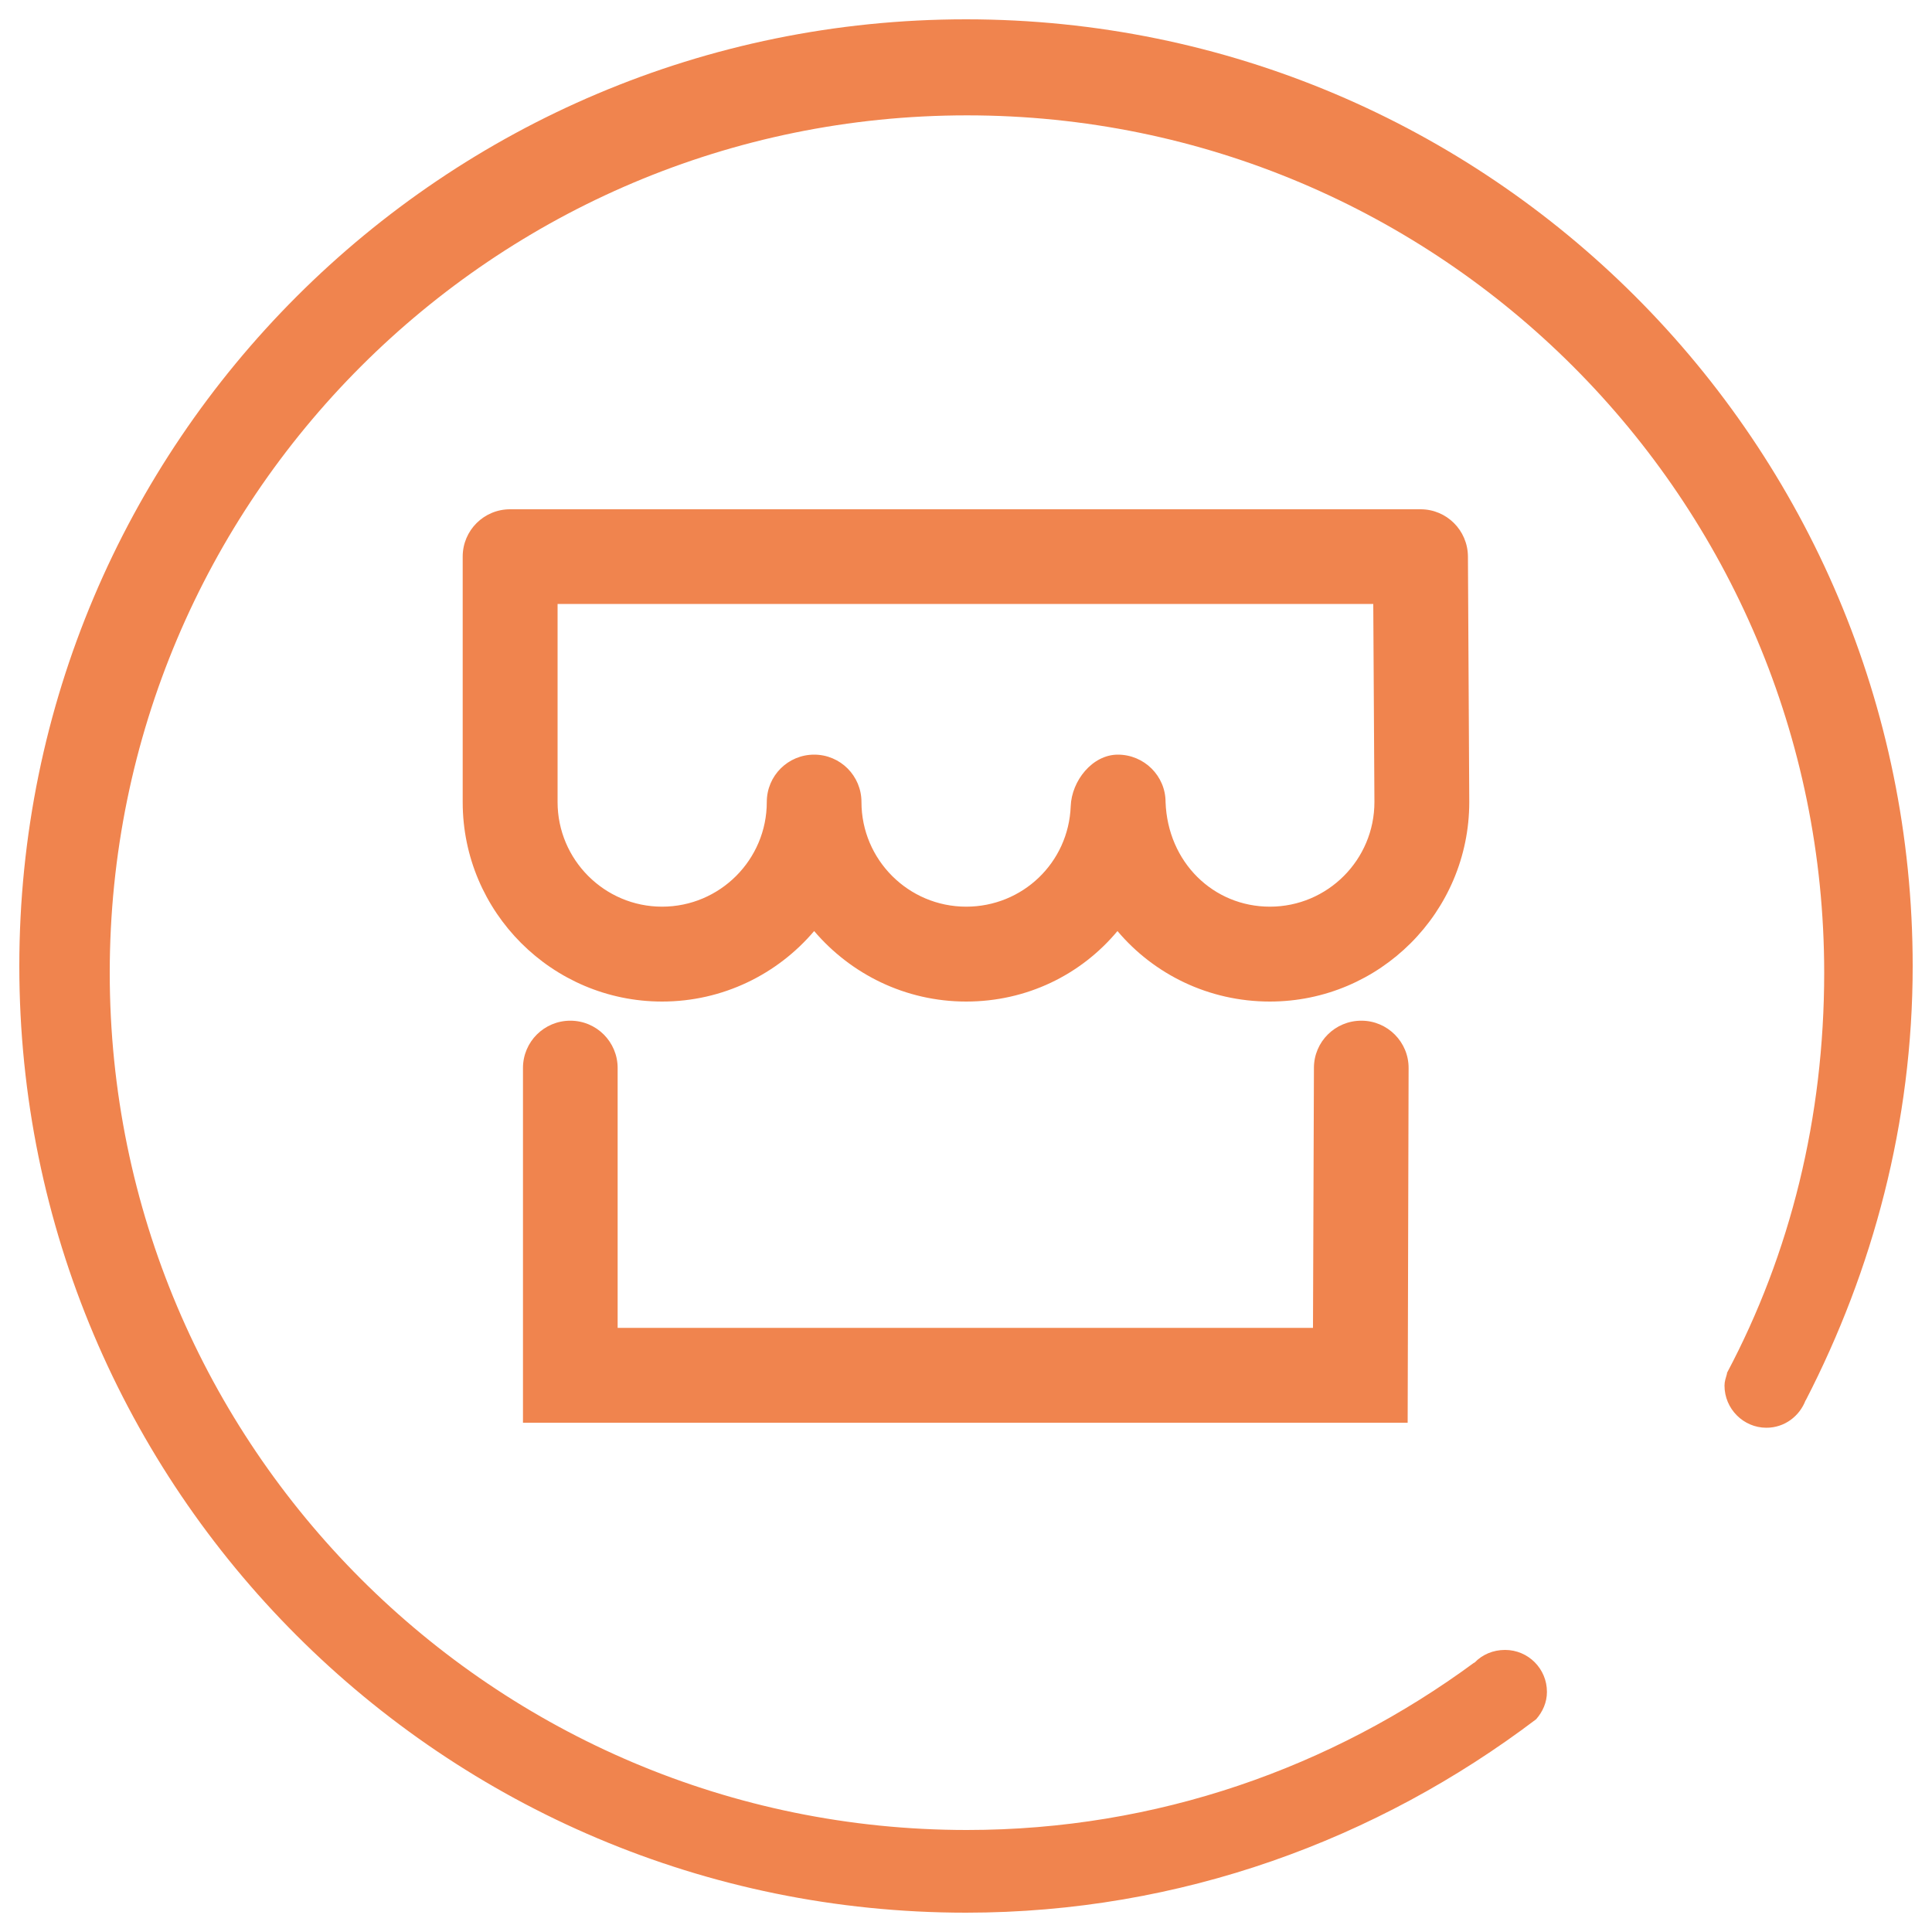
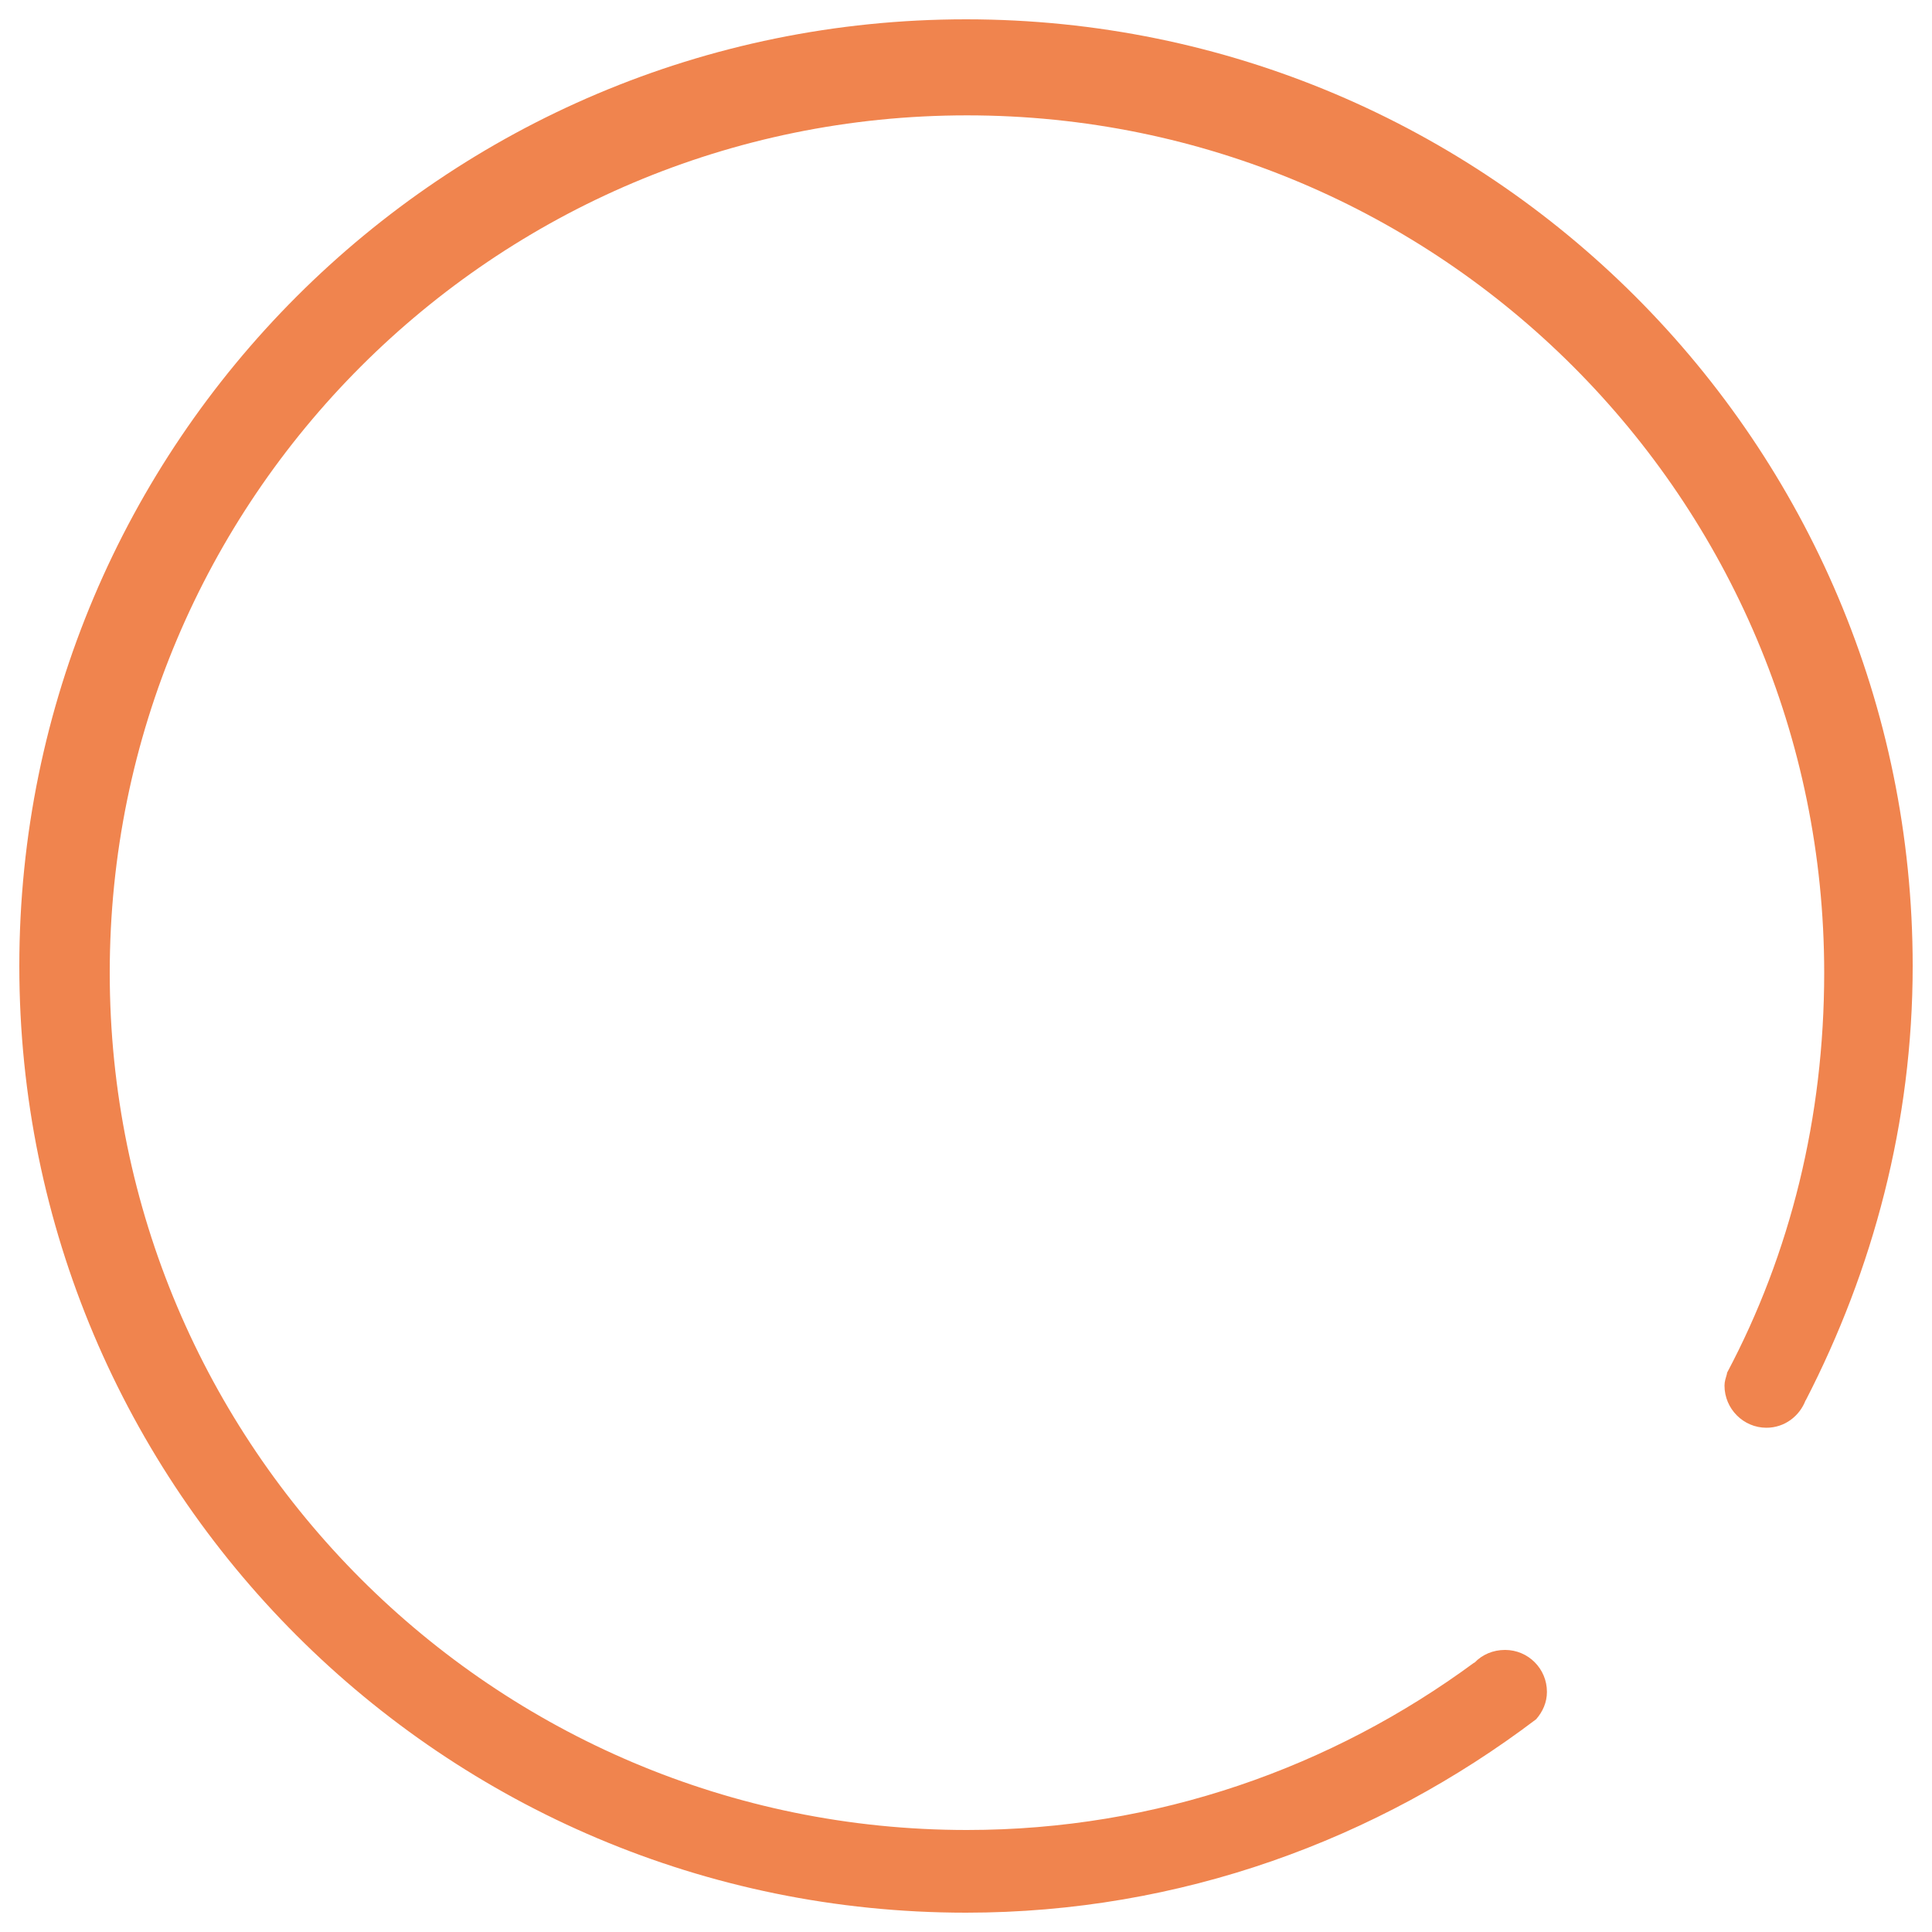
<svg xmlns="http://www.w3.org/2000/svg" width="55" height="55" viewBox="0 0 55 55" fill="none">
  <path d="M54.45 27.5C54.45 12.611 42.388 0.55 27.5 0.55C12.617 0.55 0.55 12.611 0.55 27.5C0.55 42.389 12.617 54.45 27.5 54.45C33.61 54.45 39.204 52.371 43.73 48.944C43.917 48.73 44.038 48.466 44.038 48.163C44.038 47.504 43.505 46.97 42.845 46.97C42.504 46.97 42.196 47.102 41.976 47.333H41.965C37.917 50.314 32.939 52.096 27.527 52.096C14.052 52.096 3.124 41.167 3.124 27.692C3.124 14.212 14.052 3.284 27.527 3.284C41.008 3.284 51.931 14.212 51.931 27.692C51.931 31.812 50.968 35.684 49.164 39.083V39.105C49.131 39.221 49.093 39.325 49.093 39.446C49.093 40.106 49.632 40.645 50.286 40.645C50.803 40.645 51.232 40.315 51.403 39.859V39.87C53.317 36.157 54.45 31.96 54.45 27.5Z" fill="#f0844e" />
-   <path d="M36.151 28.512C34.408 28.512 32.851 27.736 31.812 26.505C30.772 27.753 29.227 28.512 27.505 28.512C25.773 28.512 24.222 27.731 23.177 26.505C22.137 27.731 20.581 28.512 18.848 28.512C15.719 28.512 13.172 25.965 13.172 22.836V15.845C13.172 15.098 13.777 14.498 14.52 14.498H40.441C41.184 14.498 41.783 15.098 41.789 15.84L41.827 22.831C41.827 25.965 39.281 28.512 36.151 28.512ZM31.823 21.483C32.571 21.483 33.181 22.088 33.181 22.831C33.242 24.552 34.545 25.811 36.151 25.811C37.796 25.811 39.127 24.475 39.127 22.831L39.094 17.193H15.873V22.831C15.873 24.475 17.209 25.811 18.848 25.811C20.493 25.811 21.829 24.475 21.829 22.831C21.829 22.082 22.434 21.483 23.177 21.483C23.925 21.483 24.524 22.088 24.524 22.831C24.524 24.475 25.861 25.811 27.505 25.811C29.111 25.811 30.42 24.558 30.481 22.951C30.508 22.226 31.097 21.483 31.823 21.483Z" fill="#f0844e" />
-   <path d="M40.073 40.502H14.888V30.404C14.888 29.656 15.493 29.057 16.236 29.057C16.984 29.057 17.583 29.662 17.583 30.404V37.802H37.378L37.405 30.399C37.405 29.656 38.01 29.057 38.753 29.057C38.753 29.057 38.753 29.057 38.758 29.057C39.501 29.057 40.106 29.667 40.1 30.41L40.073 40.502Z" fill="#f0844e" />
</svg>